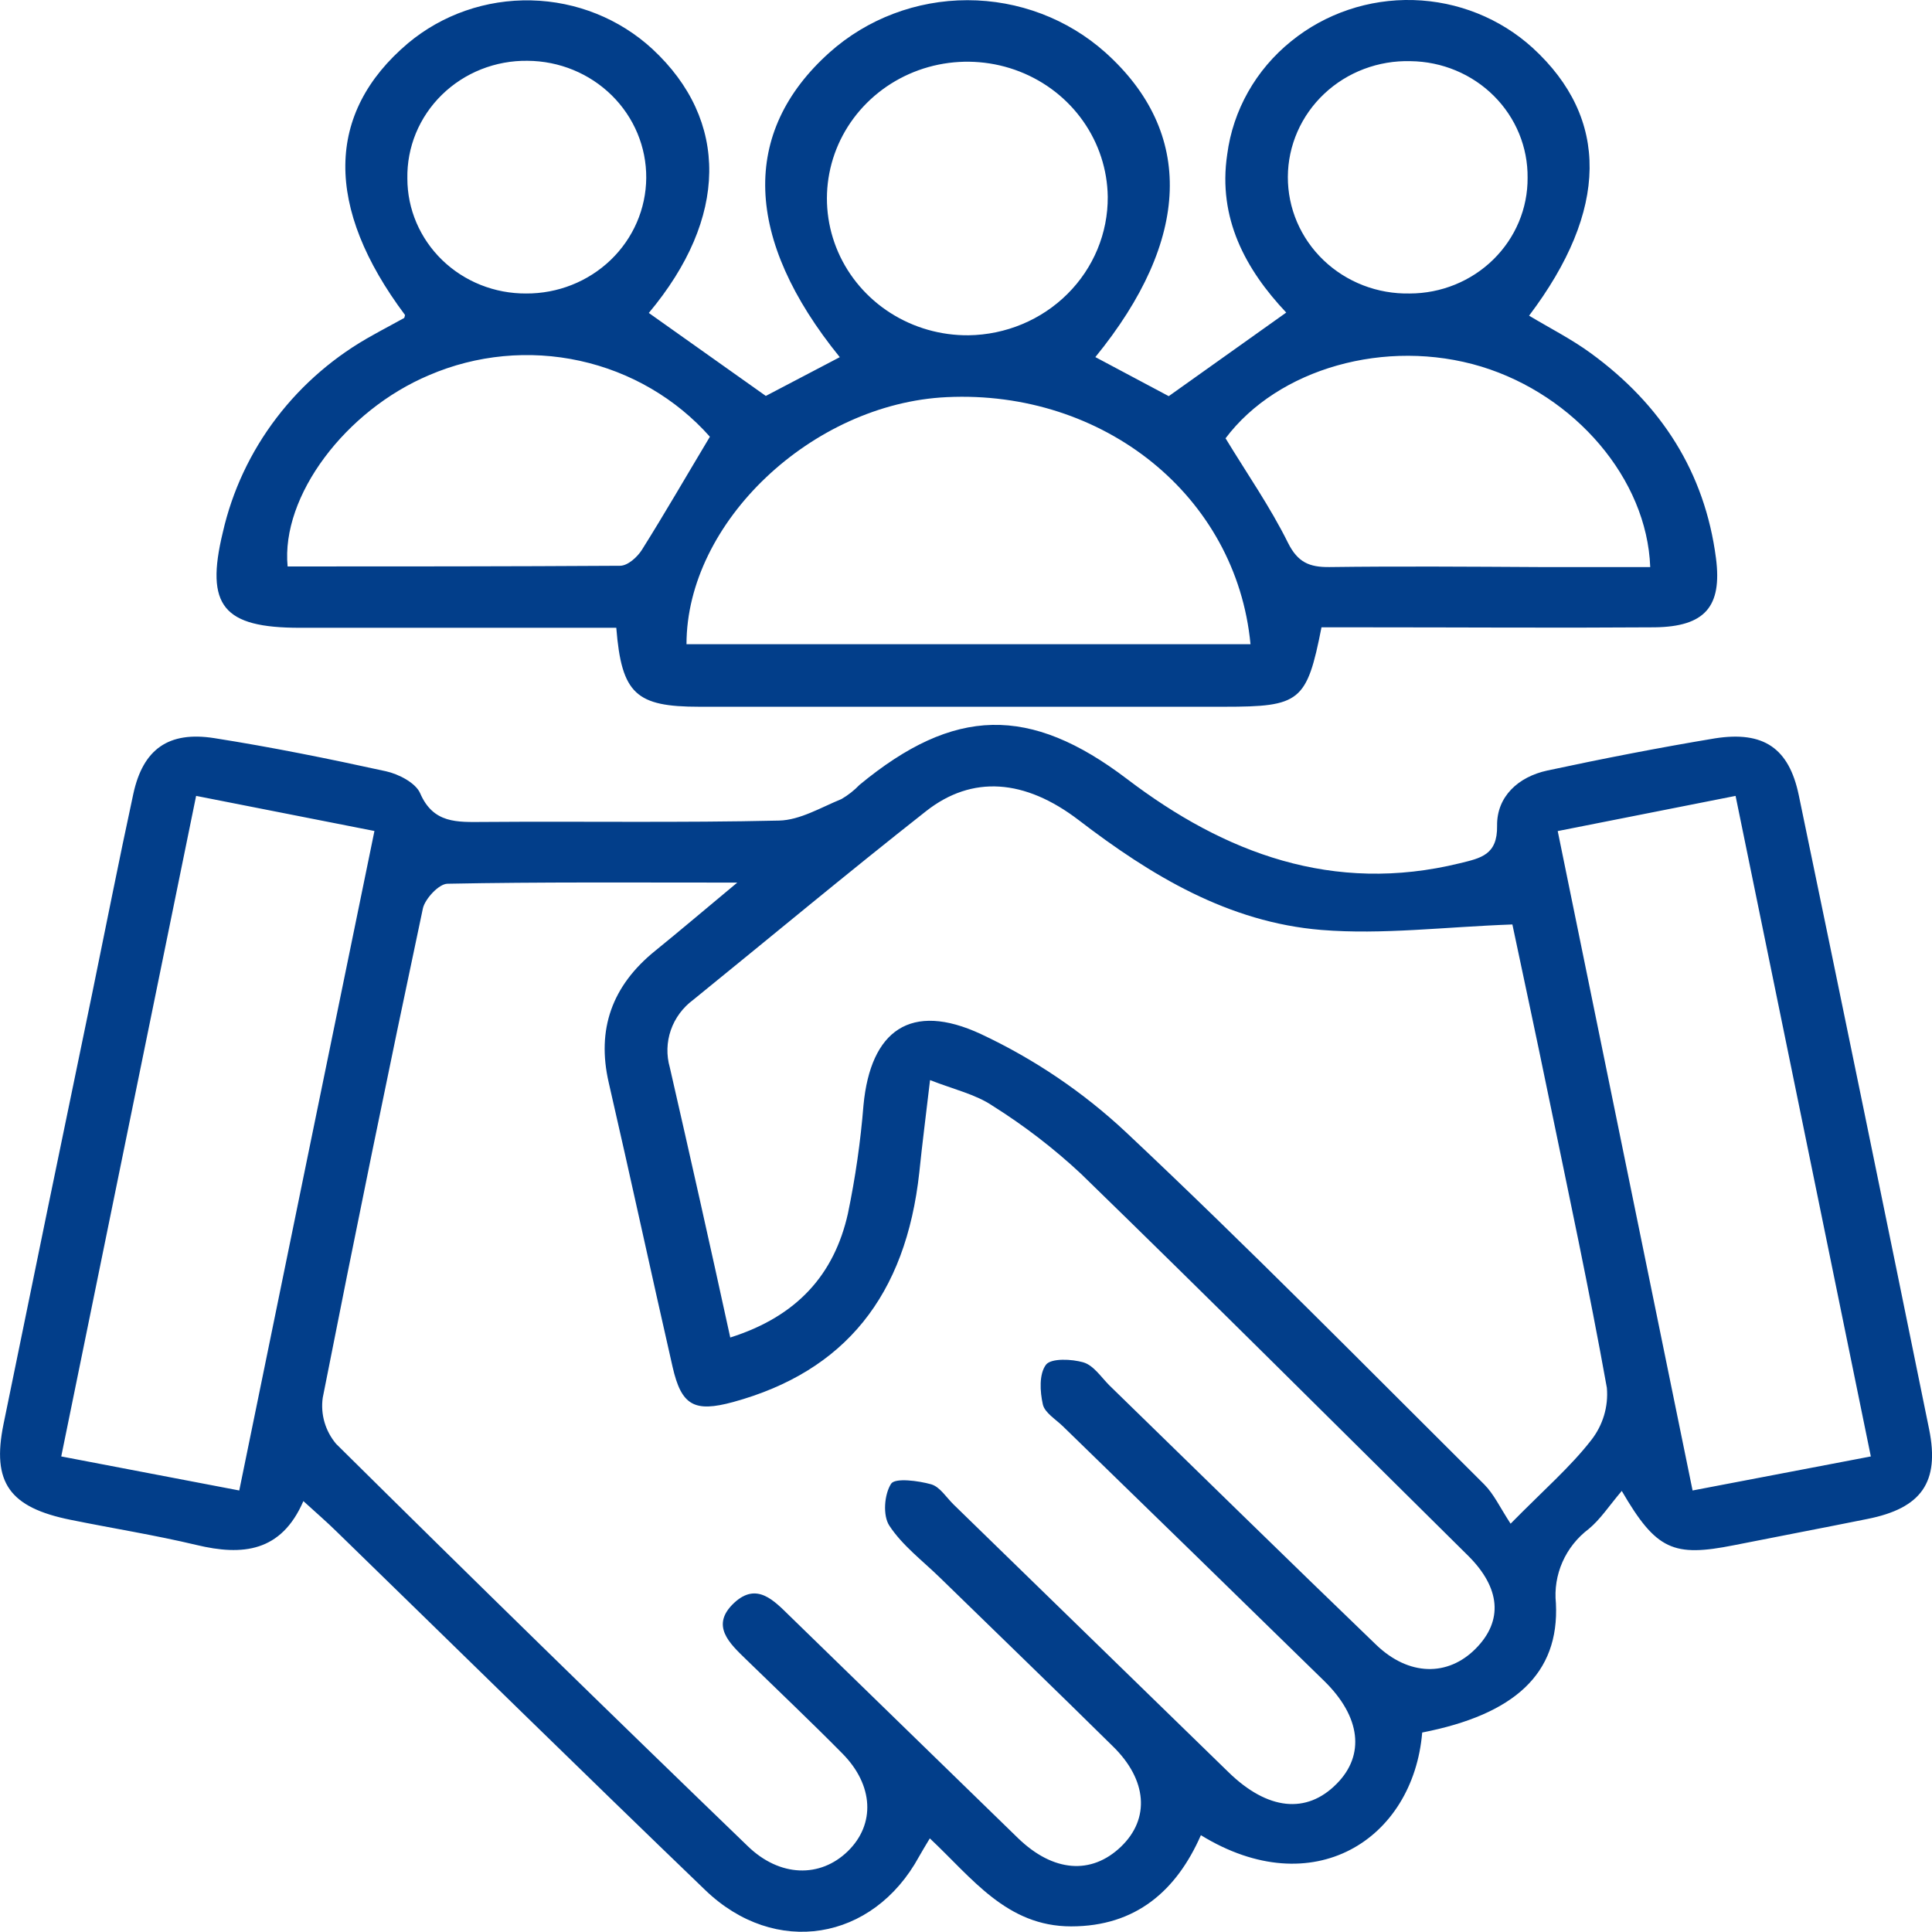
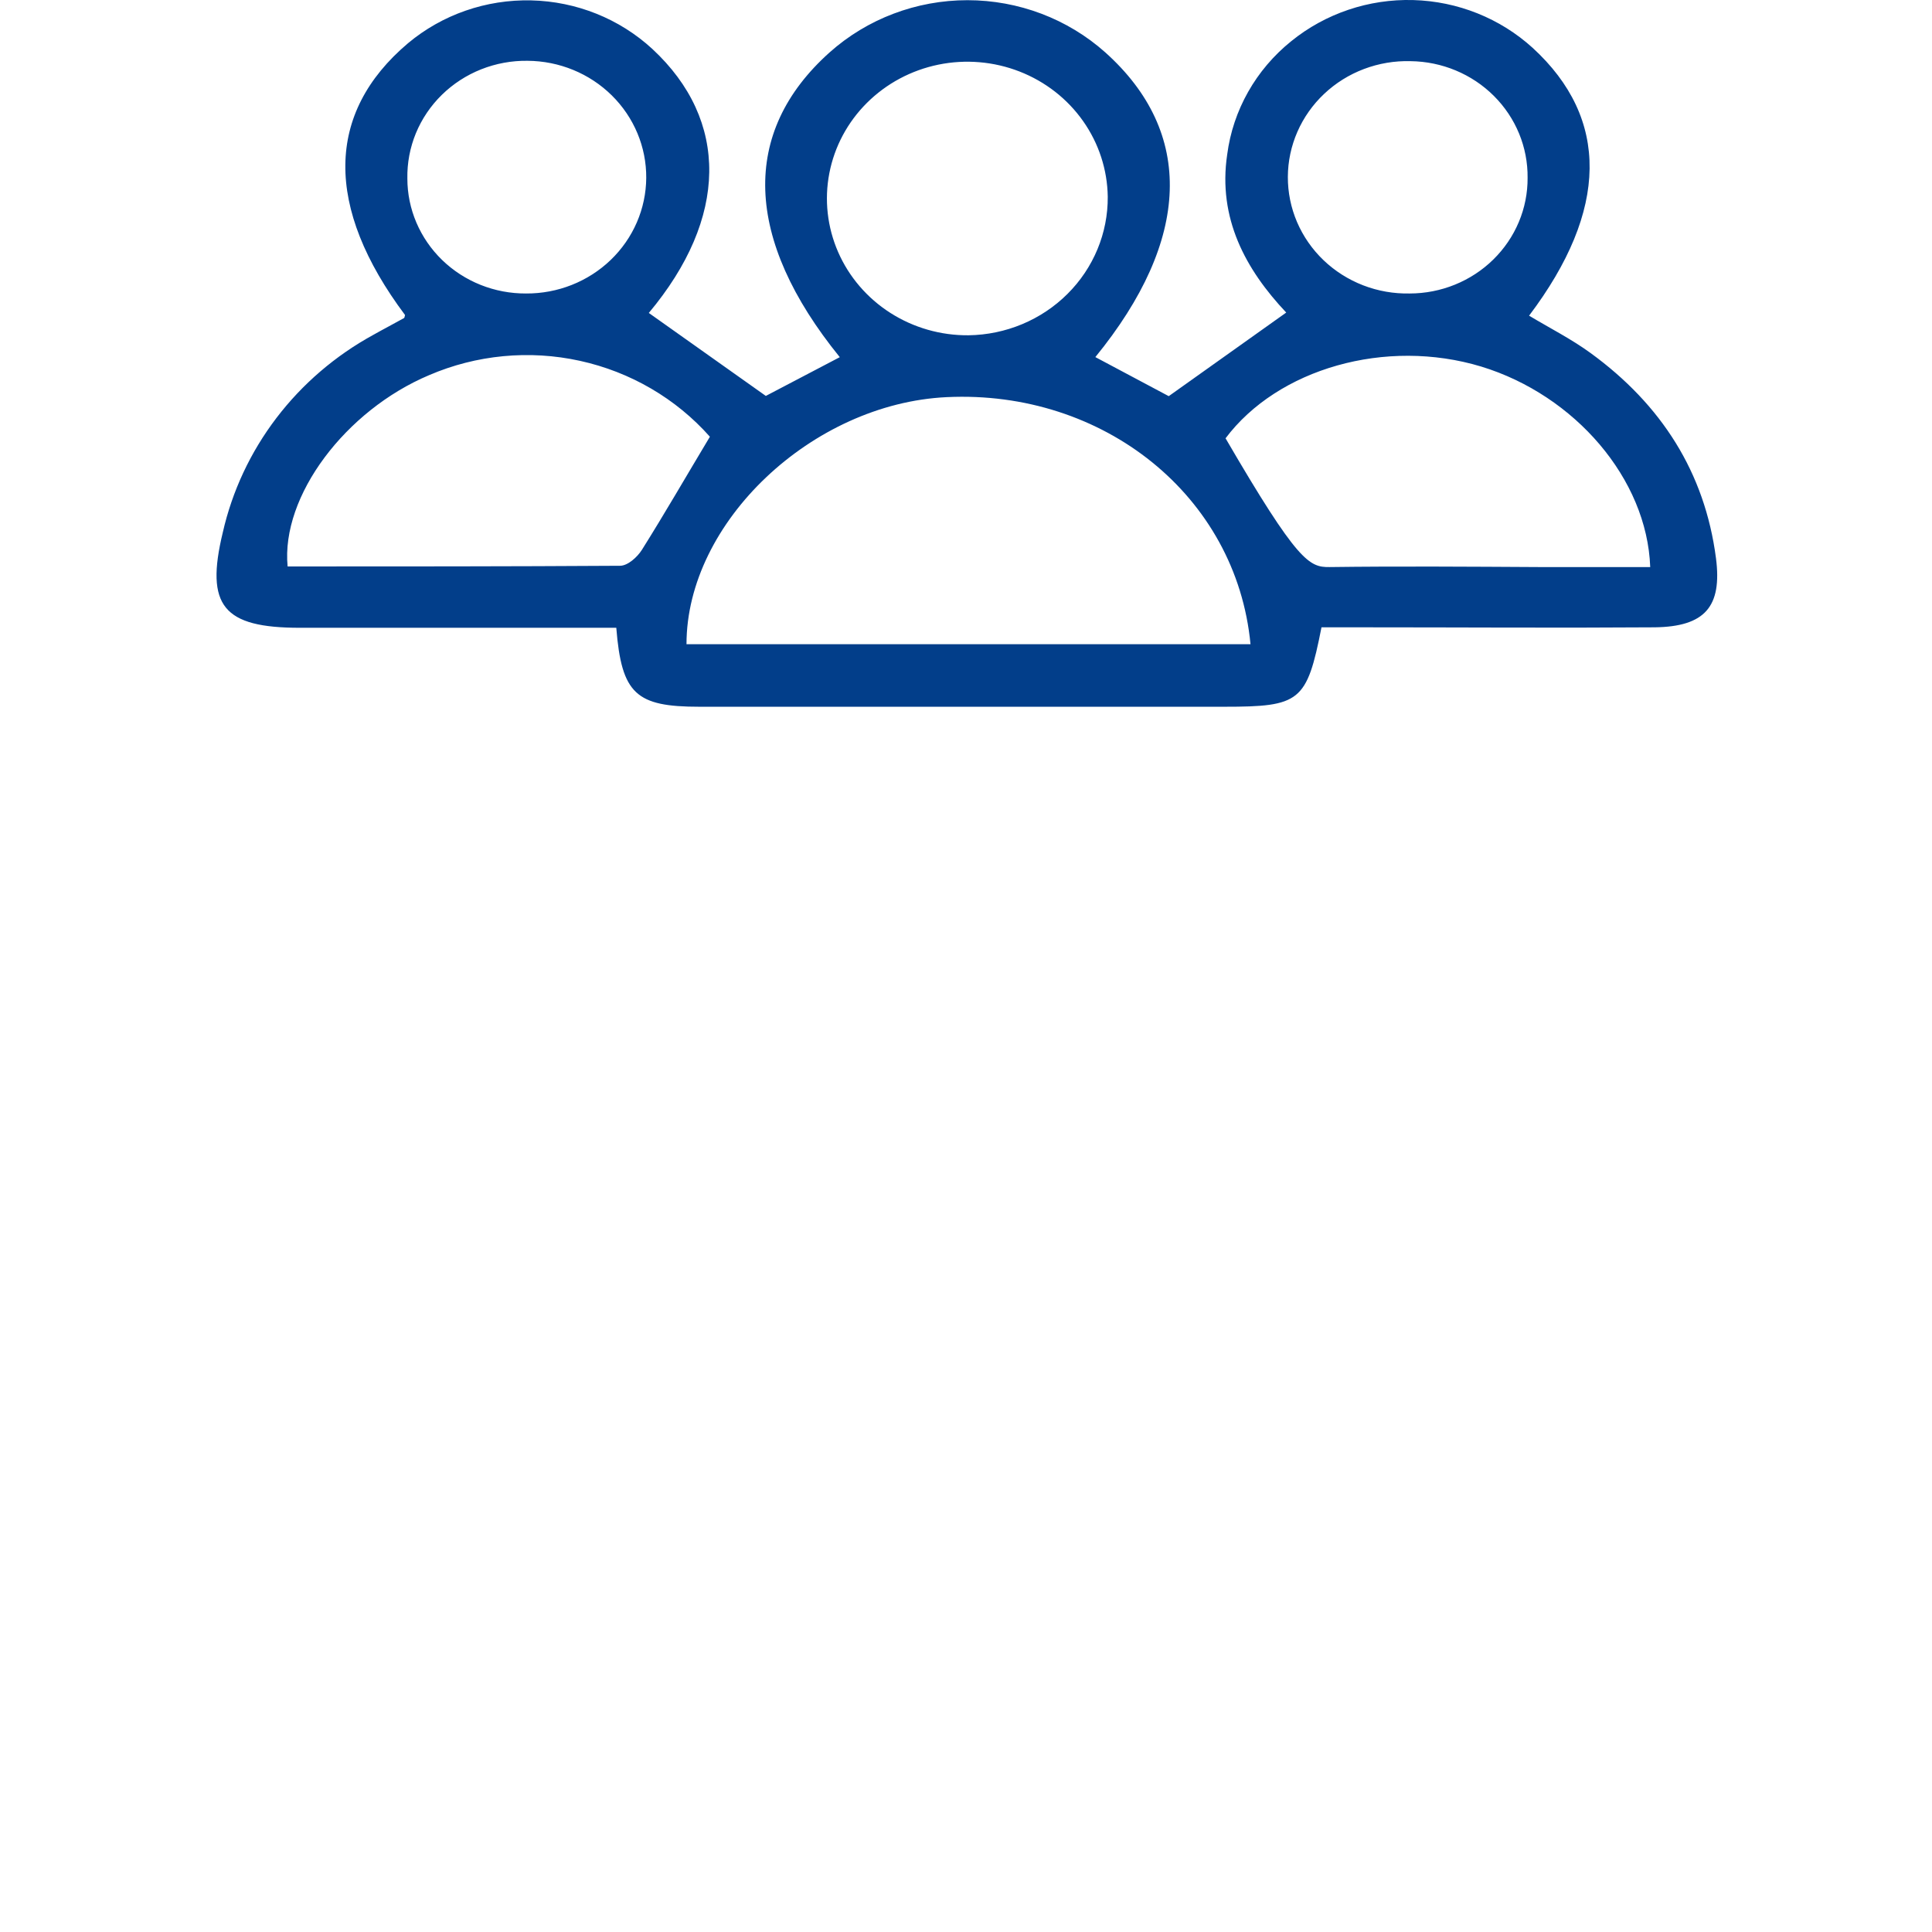
<svg xmlns="http://www.w3.org/2000/svg" width="100" height="100" viewBox="0 0 100 100" fill="none">
  <g clip-path="url(#clip0_19_86)">
-     <path d="M83.942 77.17C83.275 77.957 82.835 78.641 82.234 79.137C81.639 79.586 81.17 80.175 80.873 80.849C80.576 81.522 80.459 82.258 80.534 82.988C80.716 86.638 78.378 88.743 73.613 89.675C73.149 95.213 67.96 98.556 62.158 94.989C60.894 97.868 58.786 99.709 55.443 99.709C52.1 99.709 50.315 97.203 48.127 95.154C47.892 95.547 47.723 95.823 47.569 96.098C45.179 100.476 40.115 101.31 36.502 97.829C30.106 91.677 23.779 85.458 17.419 79.271C16.91 78.771 16.369 78.303 15.703 77.697C14.56 80.333 12.557 80.541 10.167 79.967C8.023 79.456 5.835 79.109 3.67 78.669C0.493 78.032 -0.436 76.742 0.182 73.713C1.697 66.292 3.225 58.872 4.765 51.453C5.475 48 6.154 44.535 6.901 41.089C7.401 38.784 8.714 37.832 11.092 38.206C14.064 38.674 17.019 39.272 19.975 39.92C20.637 40.066 21.517 40.522 21.748 41.061C22.43 42.635 23.662 42.552 25.03 42.544C30.13 42.505 35.226 42.591 40.321 42.473C41.408 42.45 42.49 41.793 43.552 41.36C43.898 41.159 44.213 40.911 44.488 40.625C49.382 36.581 53.299 36.491 58.342 40.326C63.385 44.161 69.002 46.289 75.567 44.68C76.645 44.416 77.513 44.251 77.489 42.745C77.465 41.238 78.576 40.208 80.094 39.881C82.973 39.264 85.86 38.701 88.767 38.217C91.282 37.824 92.595 38.721 93.103 41.152C95.375 52.092 97.624 63.033 99.851 73.976C100.408 76.73 99.447 78.067 96.653 78.622C94.355 79.086 92.054 79.522 89.756 79.979C86.615 80.604 85.73 80.242 83.942 77.17ZM48.139 55.906C47.929 57.712 47.735 59.187 47.585 60.666C46.891 67.069 43.725 70.987 37.951 72.568C35.932 73.119 35.27 72.749 34.814 70.755C33.695 65.85 32.633 60.921 31.507 56.032C30.873 53.279 31.677 51.025 33.901 49.223C35.202 48.169 36.477 47.083 38.161 45.683C32.779 45.683 27.97 45.648 23.165 45.742C22.717 45.742 21.998 46.529 21.889 47.017C20.099 55.45 18.371 63.895 16.704 72.352C16.645 72.774 16.677 73.204 16.796 73.614C16.916 74.025 17.121 74.406 17.399 74.736C24.454 81.721 31.555 88.661 38.702 95.555C40.354 97.16 42.449 97.215 43.883 95.819C45.316 94.422 45.219 92.401 43.608 90.768C41.997 89.136 40.297 87.527 38.638 85.91C37.753 85.053 36.744 84.129 38.008 82.956C39.179 81.875 40.063 82.85 40.887 83.653C44.825 87.489 48.762 91.32 52.697 95.146C54.522 96.908 56.489 97.046 58.015 95.591C59.541 94.135 59.372 92.121 57.611 90.398C54.644 87.468 51.639 84.573 48.655 81.662C47.755 80.785 46.705 79.995 46.035 78.972C45.684 78.445 45.768 77.347 46.124 76.797C46.33 76.486 47.525 76.639 48.199 76.828C48.651 76.958 48.983 77.509 49.362 77.878C54.108 82.496 58.851 87.114 63.591 91.732C65.61 93.699 67.629 93.911 69.188 92.326C70.661 90.843 70.435 88.861 68.542 87.008C64.043 82.61 59.54 78.221 55.031 73.839C54.656 73.469 54.074 73.127 53.977 72.69C53.828 72.025 53.775 71.117 54.143 70.633C54.409 70.295 55.475 70.338 56.085 70.519C56.602 70.676 56.985 71.266 57.413 71.699C62.012 76.175 66.595 80.675 71.223 85.128C72.915 86.76 74.942 86.788 76.383 85.332C77.824 83.877 77.651 82.185 76.007 80.541C69.325 73.933 62.683 67.297 55.936 60.74C54.534 59.434 53.007 58.26 51.377 57.236C50.501 56.642 49.366 56.386 48.139 55.906ZM37.798 69.229C41.258 68.135 43.18 65.968 43.887 62.817C44.273 60.964 44.543 59.089 44.694 57.204C45.062 53.33 47.141 51.835 50.771 53.522C53.537 54.819 56.074 56.535 58.286 58.608C64.601 64.544 70.678 70.723 76.823 76.832C77.324 77.335 77.631 78.012 78.188 78.866C79.924 77.103 81.289 75.923 82.363 74.539C82.968 73.766 83.256 72.801 83.171 71.833C82.262 66.762 81.18 61.716 80.138 56.669C79.5 53.558 78.83 50.454 78.281 47.85C74.76 47.976 71.554 48.389 68.4 48.134C63.579 47.74 59.57 45.313 55.835 42.45C53.048 40.318 50.319 40.109 47.933 41.986C43.867 45.184 39.897 48.495 35.88 51.752C35.342 52.15 34.938 52.696 34.722 53.319C34.506 53.943 34.488 54.615 34.669 55.249C35.714 59.812 36.744 64.398 37.798 69.229ZM10.151 41.195C7.797 52.728 5.491 64.009 3.17 75.385L12.384 77.147C14.734 65.689 17.031 54.431 19.381 43.012L10.151 41.195ZM96.834 75.385C94.476 63.863 92.167 52.571 89.833 41.195L80.627 43.016C82.965 54.447 85.266 65.681 87.608 77.147L96.834 75.385Z" fill="#023E8A" />
-     <path d="M31.899 32.494H15.521C11.56 32.494 10.611 31.365 11.532 27.558C12.019 25.415 12.965 23.396 14.308 21.634C15.651 19.872 17.36 18.405 19.325 17.331C19.846 17.036 20.375 16.764 20.9 16.469C20.94 16.469 20.944 16.363 20.964 16.304C16.793 10.73 16.846 5.849 21.118 2.238C22.89 0.755 25.163 -0.035 27.499 0.02C29.834 0.074 32.066 0.969 33.764 2.533C37.753 6.234 37.693 11.289 33.582 16.198L39.639 20.493L43.467 18.487C38.504 12.367 38.323 6.844 42.938 2.714C44.886 0.975 47.432 0.01 50.075 0.01C52.717 0.01 55.264 0.975 57.212 2.714C61.831 6.856 61.653 12.406 56.695 18.483L60.494 20.505L66.575 16.178C64.467 13.944 63.03 11.297 63.519 8C63.817 5.705 65.003 3.606 66.834 2.132C68.602 0.697 70.848 -0.06 73.149 0.003C75.45 0.067 77.648 0.947 79.331 2.478C83.316 6.132 83.267 10.88 79.145 16.339C80.211 16.98 81.333 17.547 82.331 18.275C85.989 20.938 88.242 24.45 88.819 28.895C89.142 31.401 88.246 32.435 85.65 32.47C80.619 32.506 75.588 32.47 70.556 32.47H68.4C67.641 36.325 67.298 36.581 63.361 36.581C54.306 36.581 45.25 36.581 36.195 36.581C32.924 36.581 32.173 35.924 31.899 32.494ZM64.726 33.344C63.995 25.662 57.111 20.167 48.999 20.556C42.041 20.886 35.533 27.026 35.533 33.344H64.726ZM36.744 22.605C34.991 20.627 32.633 19.25 30.015 18.676C27.398 18.102 24.661 18.363 22.208 19.419C17.887 21.24 14.536 25.673 14.887 29.32C20.613 29.32 26.351 29.32 32.092 29.284C32.496 29.284 32.989 28.832 33.223 28.462C34.402 26.586 35.508 24.666 36.744 22.605ZM63.438 22.692C64.548 24.521 65.743 26.232 66.668 28.1C67.173 29.107 67.77 29.363 68.816 29.351C72.426 29.304 76.04 29.331 79.65 29.351H85.415C85.25 24.78 81.511 20.454 76.674 18.975C71.727 17.476 66.139 19.081 63.43 22.692H63.438ZM57.337 10.184C57.318 8.785 56.875 7.423 56.062 6.269C55.25 5.115 54.105 4.222 52.772 3.702C51.439 3.182 49.977 3.058 48.572 3.346C47.167 3.634 45.881 4.321 44.876 5.321C43.871 6.32 43.193 7.587 42.927 8.962C42.661 10.337 42.819 11.758 43.381 13.045C43.943 14.332 44.884 15.429 46.085 16.196C47.286 16.963 48.693 17.366 50.129 17.354C52.059 17.328 53.9 16.56 55.25 15.216C56.601 13.873 57.351 12.064 57.337 10.184ZM27.227 15.191C28.866 15.201 30.443 14.577 31.61 13.455C32.777 12.333 33.438 10.805 33.449 9.208C33.46 7.611 32.819 6.075 31.667 4.938C30.515 3.801 28.947 3.157 27.308 3.147C26.485 3.135 25.668 3.286 24.905 3.588C24.143 3.891 23.451 4.34 22.871 4.908C22.29 5.477 21.833 6.153 21.526 6.897C21.22 7.641 21.07 8.438 21.085 9.239C21.085 10.024 21.244 10.8 21.553 11.524C21.863 12.248 22.315 12.906 22.886 13.459C23.457 14.012 24.134 14.45 24.879 14.747C25.624 15.044 26.422 15.195 27.227 15.191ZM79.068 9.204C79.086 7.621 78.459 6.096 77.323 4.964C76.187 3.831 74.636 3.185 73.011 3.166C72.188 3.143 71.368 3.281 70.6 3.571C69.832 3.861 69.131 4.298 68.539 4.857C67.947 5.415 67.476 6.083 67.153 6.821C66.83 7.56 66.662 8.354 66.659 9.156C66.656 9.959 66.818 10.754 67.135 11.495C67.453 12.235 67.919 12.907 68.507 13.469C69.095 14.031 69.792 14.473 70.558 14.769C71.324 15.065 72.143 15.208 72.967 15.191C73.772 15.19 74.568 15.034 75.311 14.732C76.053 14.43 76.728 13.989 77.294 13.432C77.861 12.876 78.31 12.216 78.614 11.491C78.919 10.765 79.073 9.988 79.068 9.204Z" fill="#023E8A" />
+     <path d="M31.899 32.494H15.521C11.56 32.494 10.611 31.365 11.532 27.558C12.019 25.415 12.965 23.396 14.308 21.634C15.651 19.872 17.36 18.405 19.325 17.331C19.846 17.036 20.375 16.764 20.9 16.469C20.94 16.469 20.944 16.363 20.964 16.304C16.793 10.73 16.846 5.849 21.118 2.238C22.89 0.755 25.163 -0.035 27.499 0.02C29.834 0.074 32.066 0.969 33.764 2.533C37.753 6.234 37.693 11.289 33.582 16.198L39.639 20.493L43.467 18.487C38.504 12.367 38.323 6.844 42.938 2.714C44.886 0.975 47.432 0.01 50.075 0.01C52.717 0.01 55.264 0.975 57.212 2.714C61.831 6.856 61.653 12.406 56.695 18.483L60.494 20.505L66.575 16.178C64.467 13.944 63.03 11.297 63.519 8C63.817 5.705 65.003 3.606 66.834 2.132C68.602 0.697 70.848 -0.06 73.149 0.003C75.45 0.067 77.648 0.947 79.331 2.478C83.316 6.132 83.267 10.88 79.145 16.339C80.211 16.98 81.333 17.547 82.331 18.275C85.989 20.938 88.242 24.45 88.819 28.895C89.142 31.401 88.246 32.435 85.65 32.47C80.619 32.506 75.588 32.47 70.556 32.47H68.4C67.641 36.325 67.298 36.581 63.361 36.581C54.306 36.581 45.25 36.581 36.195 36.581C32.924 36.581 32.173 35.924 31.899 32.494ZM64.726 33.344C63.995 25.662 57.111 20.167 48.999 20.556C42.041 20.886 35.533 27.026 35.533 33.344H64.726ZM36.744 22.605C34.991 20.627 32.633 19.25 30.015 18.676C27.398 18.102 24.661 18.363 22.208 19.419C17.887 21.24 14.536 25.673 14.887 29.32C20.613 29.32 26.351 29.32 32.092 29.284C32.496 29.284 32.989 28.832 33.223 28.462C34.402 26.586 35.508 24.666 36.744 22.605ZM63.438 22.692C67.173 29.107 67.77 29.363 68.816 29.351C72.426 29.304 76.04 29.331 79.65 29.351H85.415C85.25 24.78 81.511 20.454 76.674 18.975C71.727 17.476 66.139 19.081 63.43 22.692H63.438ZM57.337 10.184C57.318 8.785 56.875 7.423 56.062 6.269C55.25 5.115 54.105 4.222 52.772 3.702C51.439 3.182 49.977 3.058 48.572 3.346C47.167 3.634 45.881 4.321 44.876 5.321C43.871 6.32 43.193 7.587 42.927 8.962C42.661 10.337 42.819 11.758 43.381 13.045C43.943 14.332 44.884 15.429 46.085 16.196C47.286 16.963 48.693 17.366 50.129 17.354C52.059 17.328 53.9 16.56 55.25 15.216C56.601 13.873 57.351 12.064 57.337 10.184ZM27.227 15.191C28.866 15.201 30.443 14.577 31.61 13.455C32.777 12.333 33.438 10.805 33.449 9.208C33.46 7.611 32.819 6.075 31.667 4.938C30.515 3.801 28.947 3.157 27.308 3.147C26.485 3.135 25.668 3.286 24.905 3.588C24.143 3.891 23.451 4.34 22.871 4.908C22.29 5.477 21.833 6.153 21.526 6.897C21.22 7.641 21.07 8.438 21.085 9.239C21.085 10.024 21.244 10.8 21.553 11.524C21.863 12.248 22.315 12.906 22.886 13.459C23.457 14.012 24.134 14.45 24.879 14.747C25.624 15.044 26.422 15.195 27.227 15.191ZM79.068 9.204C79.086 7.621 78.459 6.096 77.323 4.964C76.187 3.831 74.636 3.185 73.011 3.166C72.188 3.143 71.368 3.281 70.6 3.571C69.832 3.861 69.131 4.298 68.539 4.857C67.947 5.415 67.476 6.083 67.153 6.821C66.83 7.56 66.662 8.354 66.659 9.156C66.656 9.959 66.818 10.754 67.135 11.495C67.453 12.235 67.919 12.907 68.507 13.469C69.095 14.031 69.792 14.473 70.558 14.769C71.324 15.065 72.143 15.208 72.967 15.191C73.772 15.19 74.568 15.034 75.311 14.732C76.053 14.43 76.728 13.989 77.294 13.432C77.861 12.876 78.31 12.216 78.614 11.491C78.919 10.765 79.073 9.988 79.068 9.204Z" fill="#023E8A" />
  </g>
  <defs>
    <clipPath id="clip0_19_86">
      <rect width="100" height="100" fill="white" />
    </clipPath>
  </defs>
</svg>